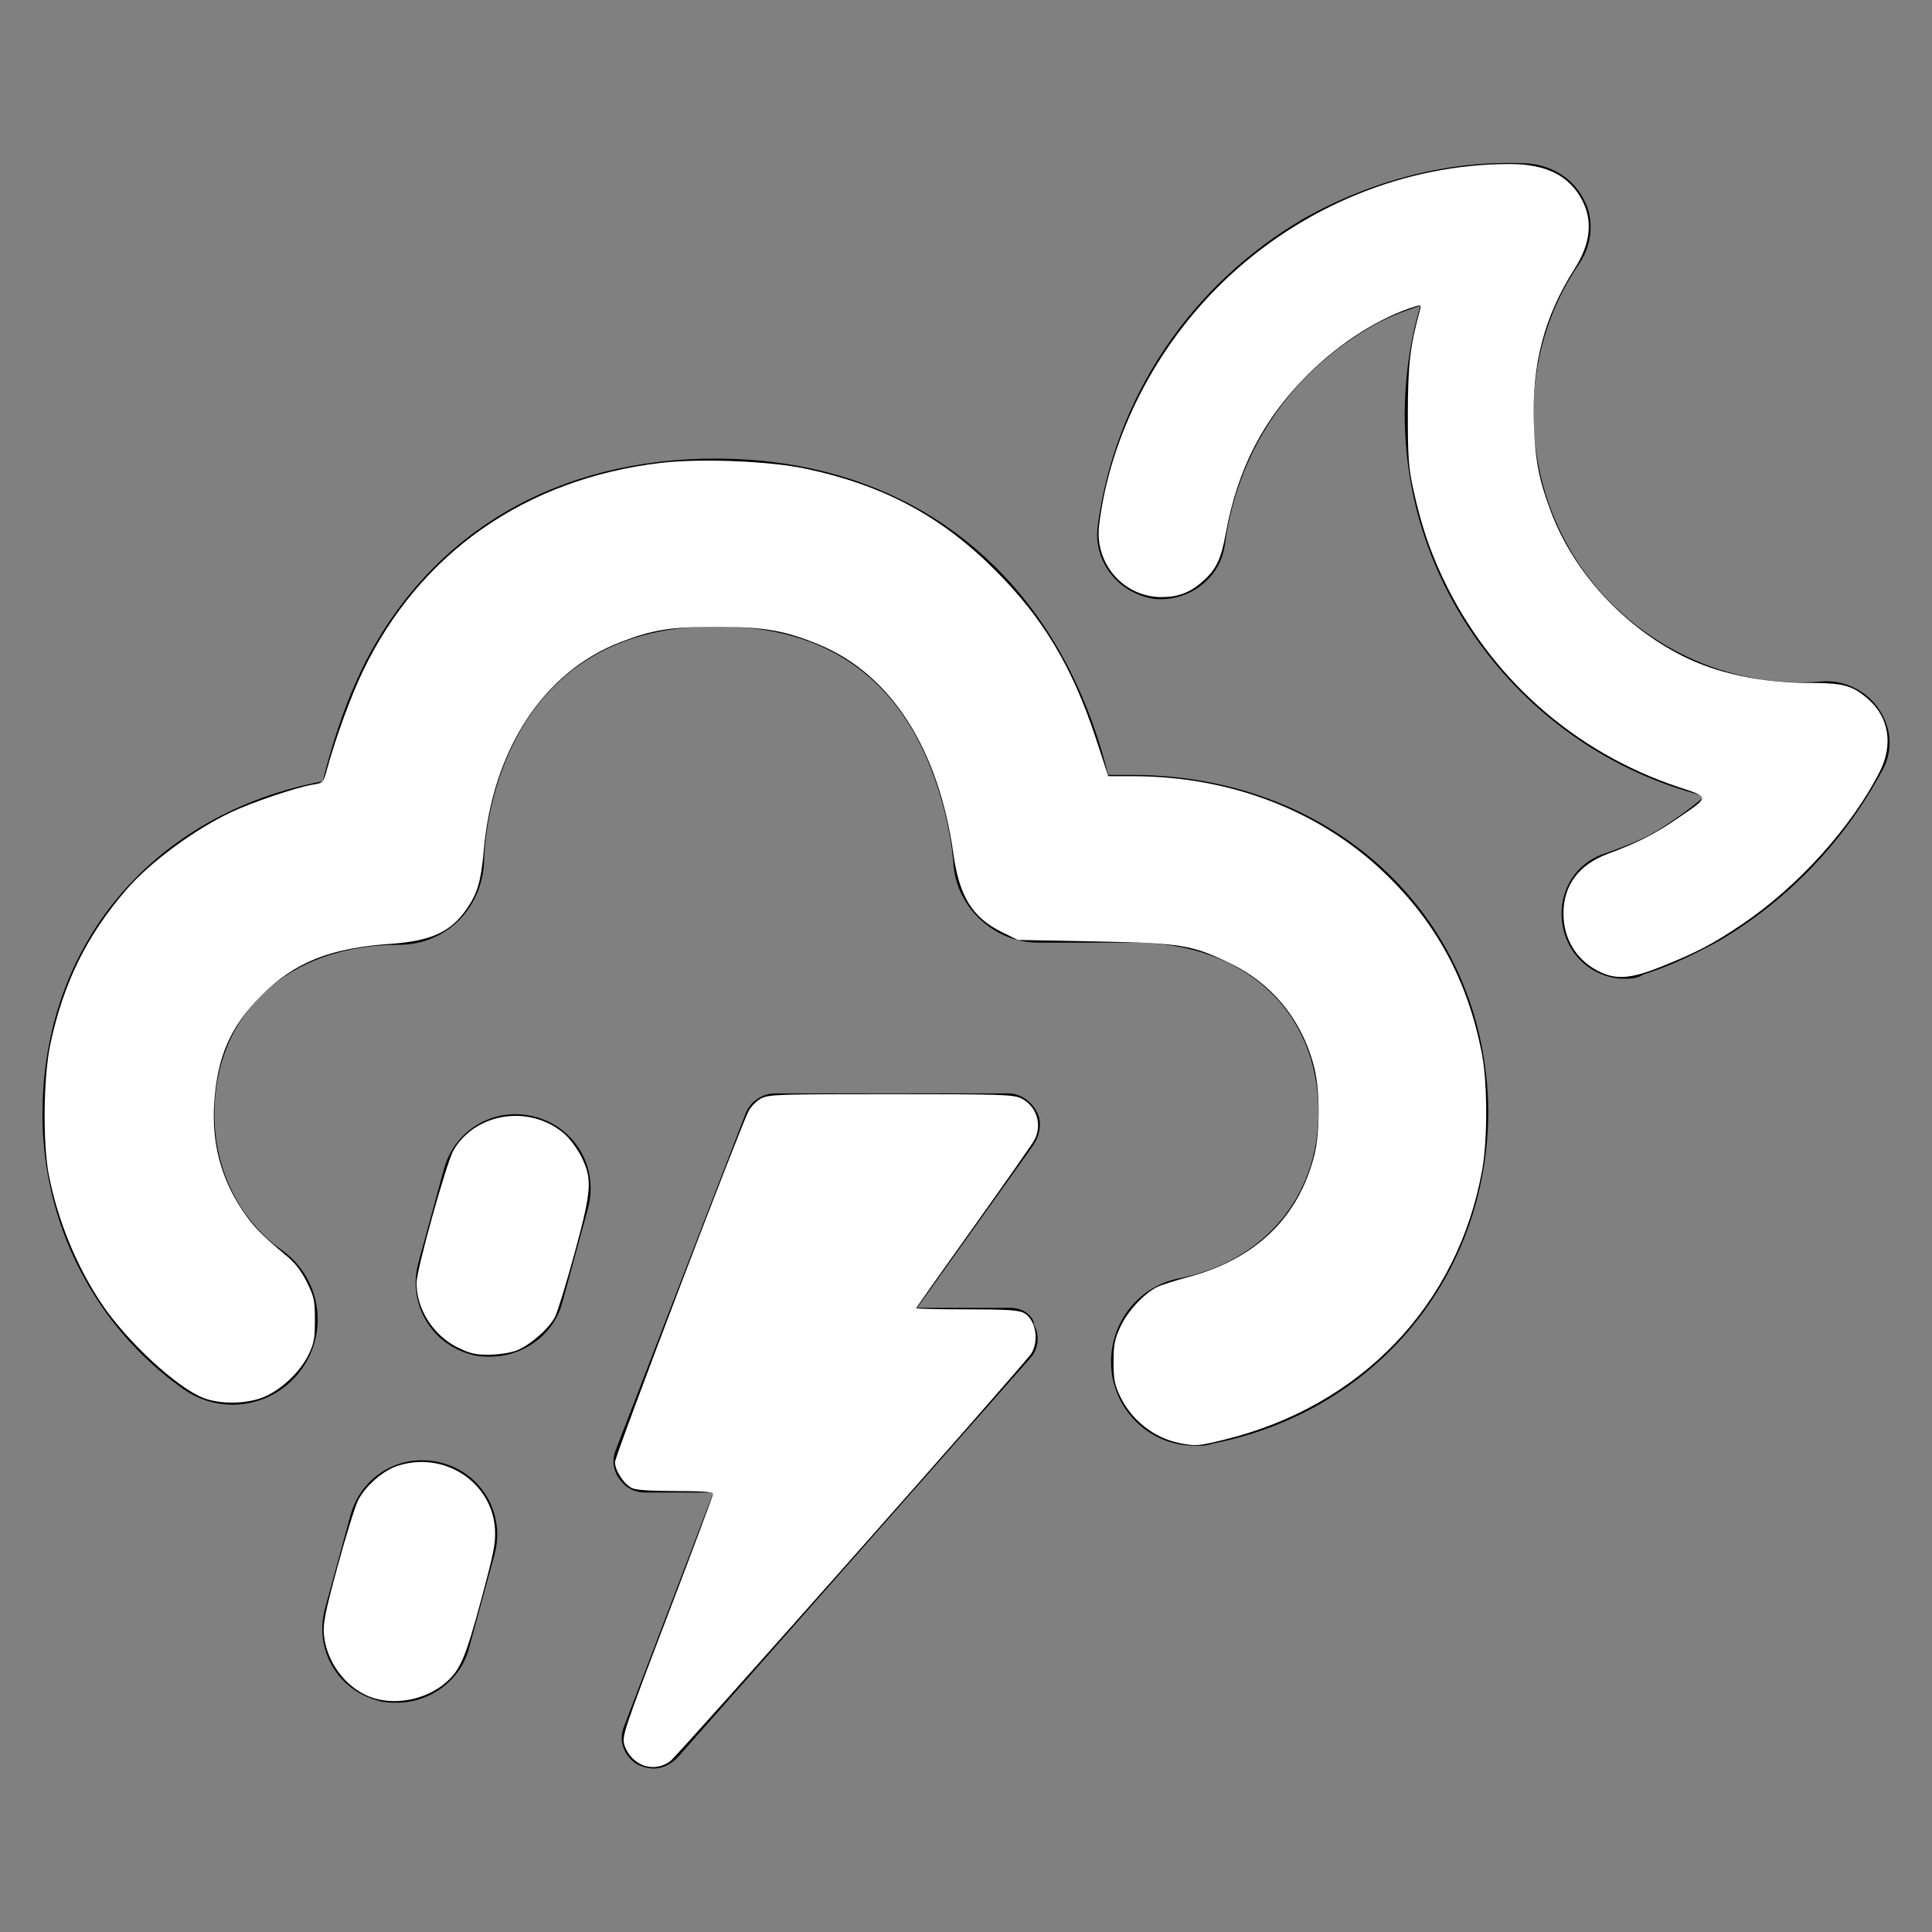
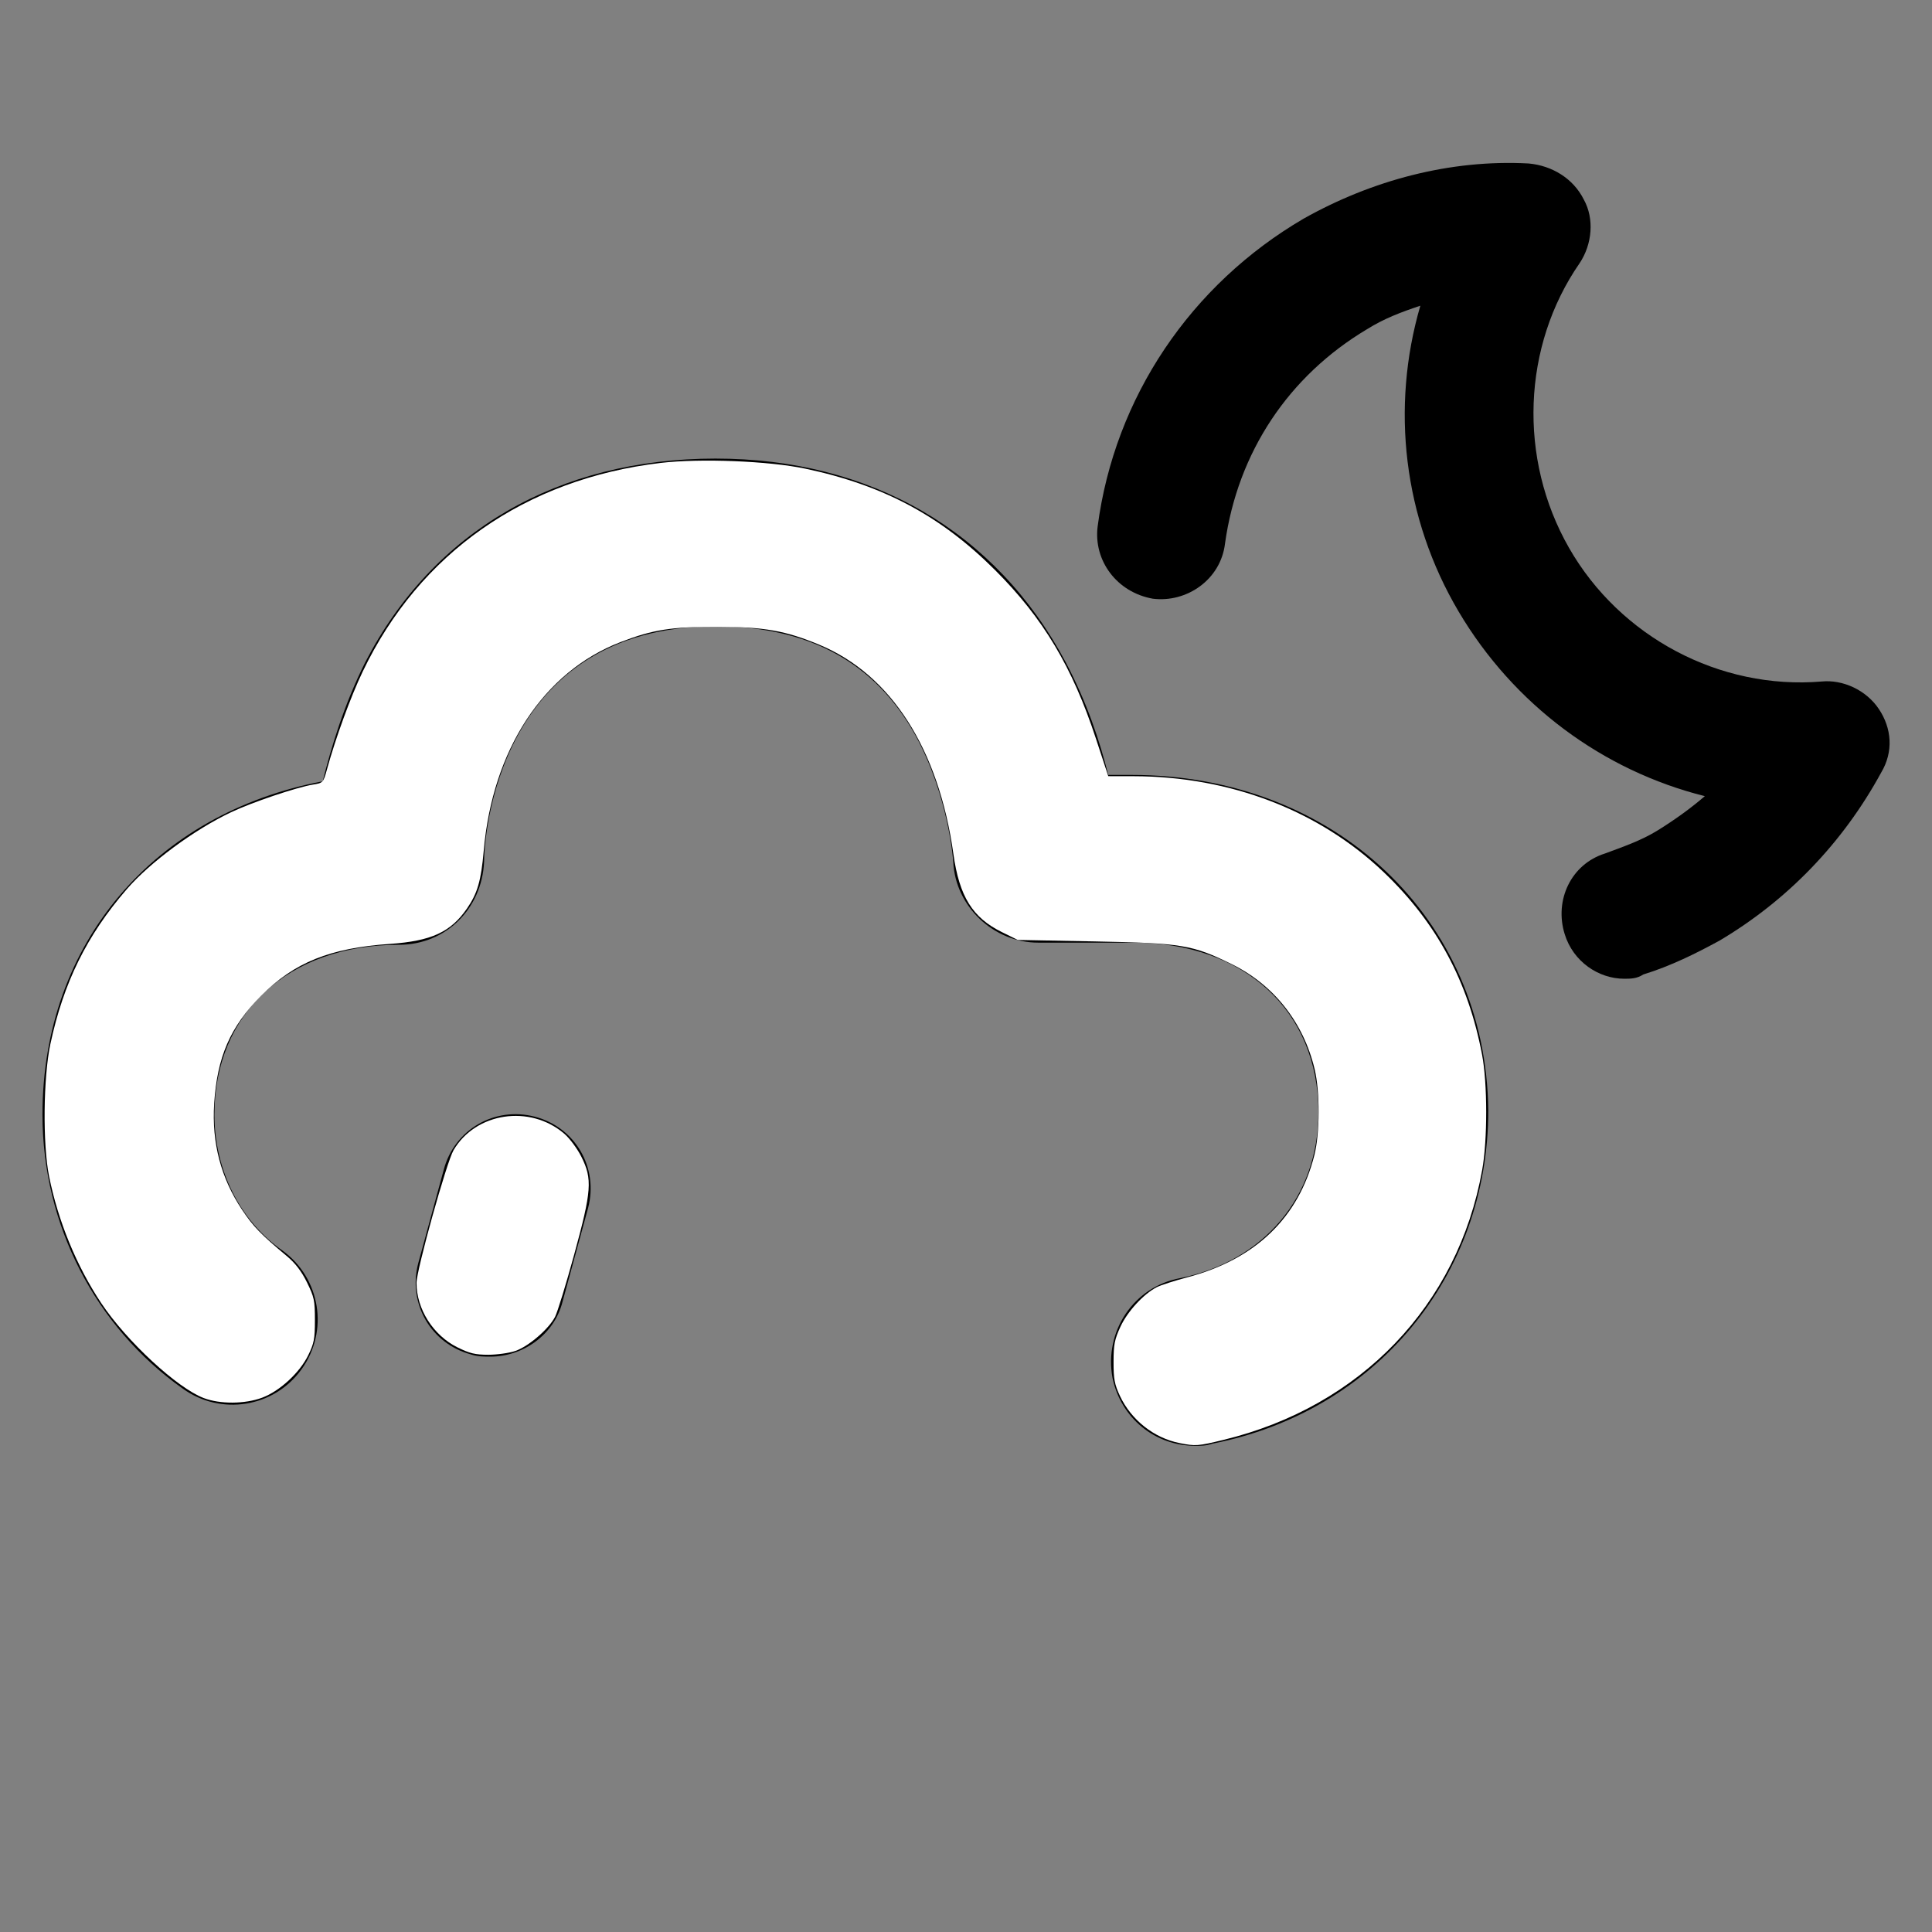
<svg xmlns="http://www.w3.org/2000/svg" xmlns:ns1="http://sodipodi.sourceforge.net/DTD/sodipodi-0.dtd" xmlns:ns2="http://www.inkscape.org/namespaces/inkscape" version="1.1" id="Layer_1" x="0px" y="0px" viewBox="0 0 91 91" enable-background="new 0 0 91 91" xml:space="preserve" ns1:docname="62n.svg" ns2:version="0.92.4 (unknown)">
  <rect x="0" y="0" width="91" height="91" fill="#808080" stroke="none" />
  <defs id="defs4669" />
  <ns1:namedview pagecolor="#ffffff" bordercolor="#666666" borderopacity="1" objecttolerance="10" gridtolerance="10" guidetolerance="10" ns2:pageopacity="0" ns2:pageshadow="2" ns2:window-width="1280" ns2:window-height="978" id="namedview4667" showgrid="false" ns2:zoom="8.8791209" ns2:cx="45.5" ns2:cy="45.5" ns2:window-x="1280" ns2:window-y="0" ns2:window-maximized="1" ns2:current-layer="Layer_1" />
  <g id="g4664">
    <path d="M53.3,36.5h-1.1c-0.4-1.6-1-3.4-2-5.3c-3.3-6.2-9.2-9.6-16.5-9.6c-7.4,0-13.3,3.4-16.5,9.6c-1,2-1.6,4-2,5.6   C7.3,38.3,2,44.4,2,52.5c0,5.2,2.5,10,6.6,12.9c1.8,1.3,4.3,0.9,5.6-0.9c1.3-1.8,0.9-4.3-0.9-5.6c-2-1.4-3.2-3.8-3.2-6.4   c0-4.8,3.5-8,8.7-8c2.2,0,3.9-1.7,4-3.9c0-1.1,0.6-11.1,10.9-11.1c4.4,0,7.5,1.7,9.4,5.1c1.6,2.9,1.8,6,1.8,6   c0.1,2.1,1.9,3.8,4,3.8h4.5c5.2,0,8.7,3.2,8.7,8c0,4-2.6,7-6.5,7.8c-2.2,0.4-3.6,2.5-3.2,4.7c0.4,1.9,2,3.2,3.9,3.2   c0.3,0,0.5,0,0.8-0.1c7.7-1.5,13-7.9,13-15.7C70,43.3,62.9,36.5,53.3,36.5z" id="path4654" />
    <path d="M88.5,33.4c-0.6-0.9-1.7-1.4-2.7-1.3c-4.8,0.4-9.5-2.1-11.9-6.3c-2.4-4.2-2.2-9.5,0.5-13.4c0.6-0.9,0.7-2.1,0.2-3   c-0.5-1-1.5-1.6-2.6-1.7c-3.7-0.2-7.4,0.8-10.6,2.6c-5.3,3.1-8.9,8.4-9.7,14.5c-0.2,1.6,0.9,3.1,2.6,3.4c1.6,0.2,3.2-0.9,3.4-2.6   c0.6-4.3,3-7.9,6.7-10.1c0.8-0.5,1.6-0.8,2.5-1.1c-1.4,4.8-0.8,10,1.8,14.4c2.6,4.4,6.8,7.5,11.6,8.7c-0.7,0.6-1.4,1.1-2.2,1.6   c-0.8,0.5-1.7,0.8-2.5,1.1c-1.6,0.5-2.4,2.2-1.9,3.8c0.4,1.3,1.6,2.1,2.8,2.1c0.3,0,0.6,0,0.9-0.2c1.3-0.4,2.5-1,3.6-1.6   c3.2-1.9,5.8-4.6,7.6-7.9C89.2,35.4,89.1,34.3,88.5,33.4z" id="path4656" />
    <path d="M25.2,52.6c-1.9-0.5-3.8,0.6-4.3,2.5l-1.2,4.4c-0.5,1.9,0.6,3.8,2.5,4.3c0.3,0.1,0.6,0.1,0.9,0.1c1.5,0,3-1,3.4-2.6   l1.2-4.4C28.2,55,27.1,53.1,25.2,52.6z" id="path4658" />
-     <path d="M20.8,68.9c-1.9-0.5-3.8,0.6-4.3,2.5l-1.2,4.4c-0.5,1.9,0.6,3.8,2.5,4.3c0.3,0.1,0.6,0.1,0.9,0.1c1.5,0,3-1,3.4-2.6   l1.2-4.4C23.8,71.3,22.7,69.4,20.8,68.9z" id="path4660" />
-     <path d="M47.6,61.6h-4.4l5.5-7.7c0.3-0.5,0.4-1.1,0.1-1.6c-0.3-0.5-0.8-0.8-1.3-0.8H36.5c-0.6,0-1.2,0.4-1.4,1l-6.1,15.8   c-0.2,0.5-0.1,1,0.2,1.4c0.3,0.4,0.7,0.6,1.2,0.6h0l3.2,0l-4.2,11c-0.3,0.7,0,1.4,0.6,1.8c0.2,0.1,0.5,0.2,0.8,0.2   c0.4,0,0.8-0.2,1.1-0.5l16.6-18.8c0.4-0.4,0.5-1.1,0.2-1.6C48.7,62,48.2,61.6,47.6,61.6z" id="path4662" />
  </g>
  <path style="fill:#ffffff;stroke-width:0.113" d="m 55.561,67.971 c -1.201,-0.236 -2.28,-1.089 -2.811,-2.222 -0.252,-0.538 -0.301,-0.796 -0.3,-1.599 4.5e-4,-0.816 0.048,-1.061 0.324,-1.659 0.331,-0.718 1.089,-1.543 1.713,-1.864 0.18,-0.093 0.834,-0.303 1.452,-0.467 3.198,-0.849 5.225,-2.802 5.97,-5.752 0.262,-1.037 0.267,-2.986 0.011,-4.054 -0.527,-2.2 -1.922,-3.965 -3.901,-4.94 -1.855,-0.913 -2.332,-0.992 -6.474,-1.072 l -3.607,-0.07 -0.745,-0.367 c -1.39,-0.685 -2.005,-1.676 -2.287,-3.687 -0.694,-4.945 -2.935,-8.443 -6.31,-9.848 -1.597,-0.665 -2.596,-0.841 -4.786,-0.846 -2.189,-0.005 -3.059,0.132 -4.586,0.721 -3.621,1.396 -6.022,5.06 -6.44,9.826 -0.124,1.417 -0.293,2.001 -0.787,2.719 -0.766,1.113 -1.682,1.534 -3.629,1.669 -2.83,0.196 -4.505,0.871 -6.075,2.449 -1.449,1.457 -2.064,2.872 -2.205,5.079 -0.118,1.842 0.322,3.512 1.317,5 0.529,0.791 0.876,1.15 2.109,2.18 0.397,0.332 0.688,0.712 0.946,1.237 0.339,0.688 0.373,0.852 0.373,1.774 0,0.884 -0.041,1.098 -0.315,1.656 C 14.113,64.659 13.175,65.523 12.35,65.832 11.538,66.136 10.368,66.144 9.597,65.851 8.344,65.375 5.962,63.171 4.774,61.388 3.606,59.637 2.736,57.521 2.31,55.396 2.007,53.883 2.039,50.738 2.374,49.172 c 0.618,-2.887 1.71,-5.103 3.587,-7.277 1.102,-1.276 3.173,-2.807 4.924,-3.638 0.979,-0.465 3.09,-1.177 3.862,-1.302 0.469,-0.076 0.482,-0.09 0.654,-0.716 0.409,-1.486 1.118,-3.426 1.681,-4.603 2.672,-5.583 7.666,-9.08 14.041,-9.832 1.864,-0.22 5.096,-0.091 6.81,0.271 3.68,0.778 6.389,2.228 8.949,4.789 2.254,2.255 3.63,4.556 4.736,7.921 l 0.583,1.774 1.194,0.002 c 4.558,0.008 8.746,1.619 11.8,4.539 2.471,2.362 3.955,5.123 4.613,8.58 0.257,1.348 0.259,4.02 0.004,5.431 -1.148,6.372 -5.72,11.141 -12.183,12.709 -1.206,0.293 -1.314,0.301 -2.069,0.152 z" id="path4673" ns2:connector-curvature="0" />
-   <path style="fill:#ffffff;stroke-width:0.113" d="m 75.417,45.805 c -1.118,-0.508 -1.774,-1.532 -1.776,-2.772 -0.002,-1.338 0.721,-2.308 2.105,-2.822 1.382,-0.513 2.181,-0.917 3.211,-1.622 1.597,-1.093 1.591,-1.024 0.119,-1.513 -4.928,-1.635 -8.917,-5.176 -11.13,-9.881 -0.631,-1.342 -1.025,-2.531 -1.384,-4.179 -0.217,-0.996 -0.252,-1.486 -0.25,-3.522 0.002,-2.316 0.104,-3.187 0.569,-4.884 0.066,-0.239 0.046,-0.258 -0.197,-0.184 -1.666,0.505 -3.556,1.699 -5.068,3.204 -2.111,2.1 -3.317,4.43 -3.881,7.496 -0.223,1.211 -0.444,1.68 -1.053,2.229 -0.597,0.539 -1.146,0.759 -1.926,0.77 -1.805,0.025 -3.206,-1.559 -2.987,-3.377 0.506,-4.199 2.667,-8.426 5.886,-11.515 3.655,-3.507 8.523,-5.502 13.44,-5.507 1.708,-0.002 2.794,0.529 3.407,1.666 0.534,0.99 0.424,2.072 -0.332,3.259 -1.438,2.26 -2.027,4.514 -1.921,7.35 0.064,1.714 0.241,2.616 0.804,4.111 1.062,2.82 3.399,5.378 6.199,6.787 1.637,0.824 3.704,1.263 5.969,1.268 1.624,0.003 2.037,0.118 2.783,0.773 0.968,0.85 1.174,2.142 0.542,3.392 -1.325,2.621 -3.875,5.445 -6.521,7.223 -1.366,0.917 -2.097,1.3 -3.769,1.972 -1.383,0.556 -2.079,0.624 -2.841,0.278 z" id="path4675" ns2:connector-curvature="0" />
-   <path style="fill:#ffffff;stroke-width:0.113" d="m 30.388,83.177 c -0.454,-0.132 -0.84,-0.527 -0.984,-1.006 -0.115,-0.385 -0.004,-0.714 2.029,-6.039 1.183,-3.097 2.151,-5.692 2.151,-5.766 0,-0.098 -0.477,-0.135 -1.774,-0.136 -1.192,-0.001 -1.865,-0.048 -2.052,-0.142 -0.377,-0.191 -0.792,-0.831 -0.792,-1.222 0,-0.292 5.845,-15.648 6.293,-16.531 0.107,-0.211 0.369,-0.477 0.581,-0.591 0.361,-0.194 0.766,-0.207 6.115,-0.207 5.118,0 5.771,0.02 6.125,0.188 0.734,0.348 1.025,1.229 0.648,1.958 -0.095,0.183 -1.387,2.032 -2.872,4.109 -1.485,2.077 -2.7,3.8 -2.7,3.828 0,0.029 1.067,0.052 2.371,0.052 1.865,0 2.439,0.035 2.691,0.166 0.559,0.289 0.746,1.299 0.356,1.918 -0.316,0.5 -16.688,18.983 -17.017,19.211 -0.369,0.255 -0.768,0.327 -1.169,0.21 z" id="path4677" ns2:connector-curvature="0" />
  <path style="fill:#ffffff;stroke-width:0.113" d="m 21.544,63.462 c -1.143,-0.571 -1.925,-1.804 -1.925,-3.034 0,-0.613 1.417,-5.694 1.743,-6.251 1.044,-1.782 3.596,-2.164 5.213,-0.78 0.257,0.22 0.616,0.703 0.808,1.087 0.527,1.055 0.487,1.596 -0.342,4.621 -0.378,1.379 -0.781,2.692 -0.895,2.916 -0.294,0.576 -1.251,1.399 -1.873,1.611 -0.289,0.099 -0.864,0.179 -1.277,0.179 -0.614,0 -0.877,-0.064 -1.451,-0.35 z" id="path4679" ns2:connector-curvature="0" />
-   <path style="fill:#ffffff;stroke-width:0.113" d="m 17.398,79.912 c -1.147,-0.455 -2.027,-1.655 -2.142,-2.924 -0.047,-0.522 0.058,-1.044 0.646,-3.211 0.386,-1.423 0.821,-2.822 0.965,-3.109 0.334,-0.661 1.149,-1.382 1.82,-1.611 2.198,-0.749 4.502,0.736 4.629,2.985 0.036,0.633 -0.059,1.114 -0.656,3.322 -0.737,2.727 -0.973,3.281 -1.652,3.878 -0.955,0.839 -2.473,1.12 -3.61,0.669 z" id="path4681" ns2:connector-curvature="0" />
</svg>